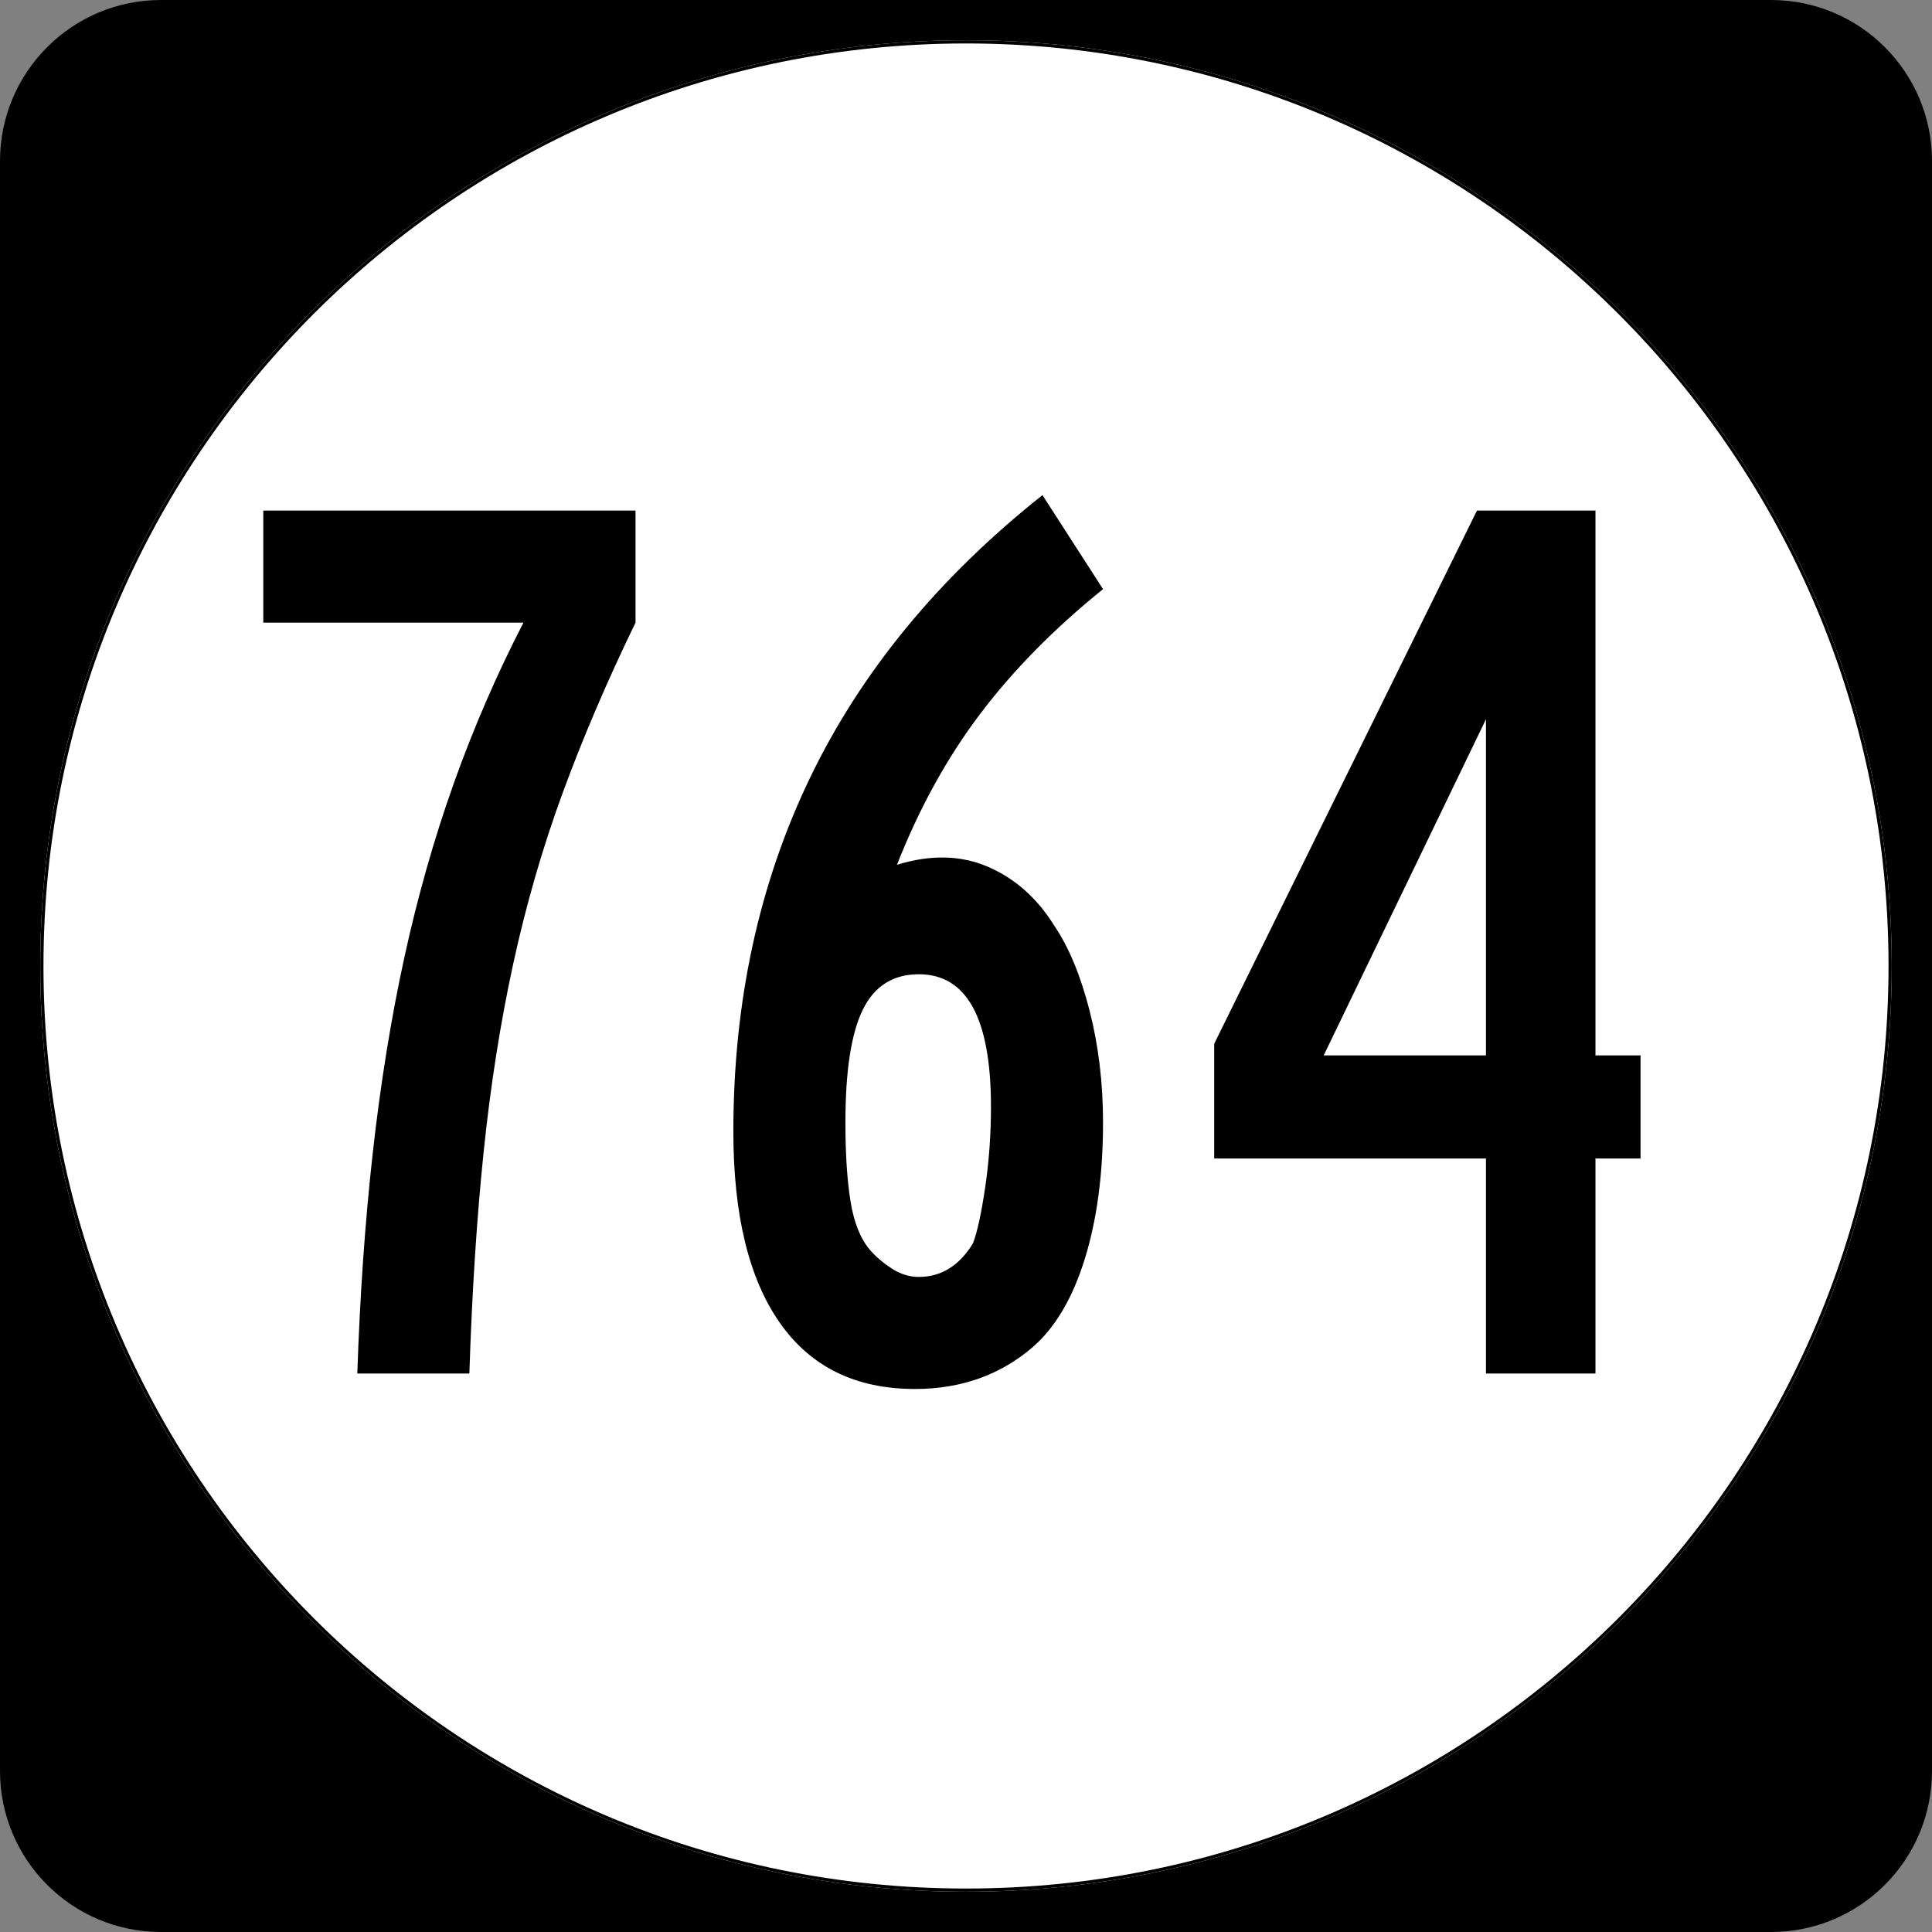
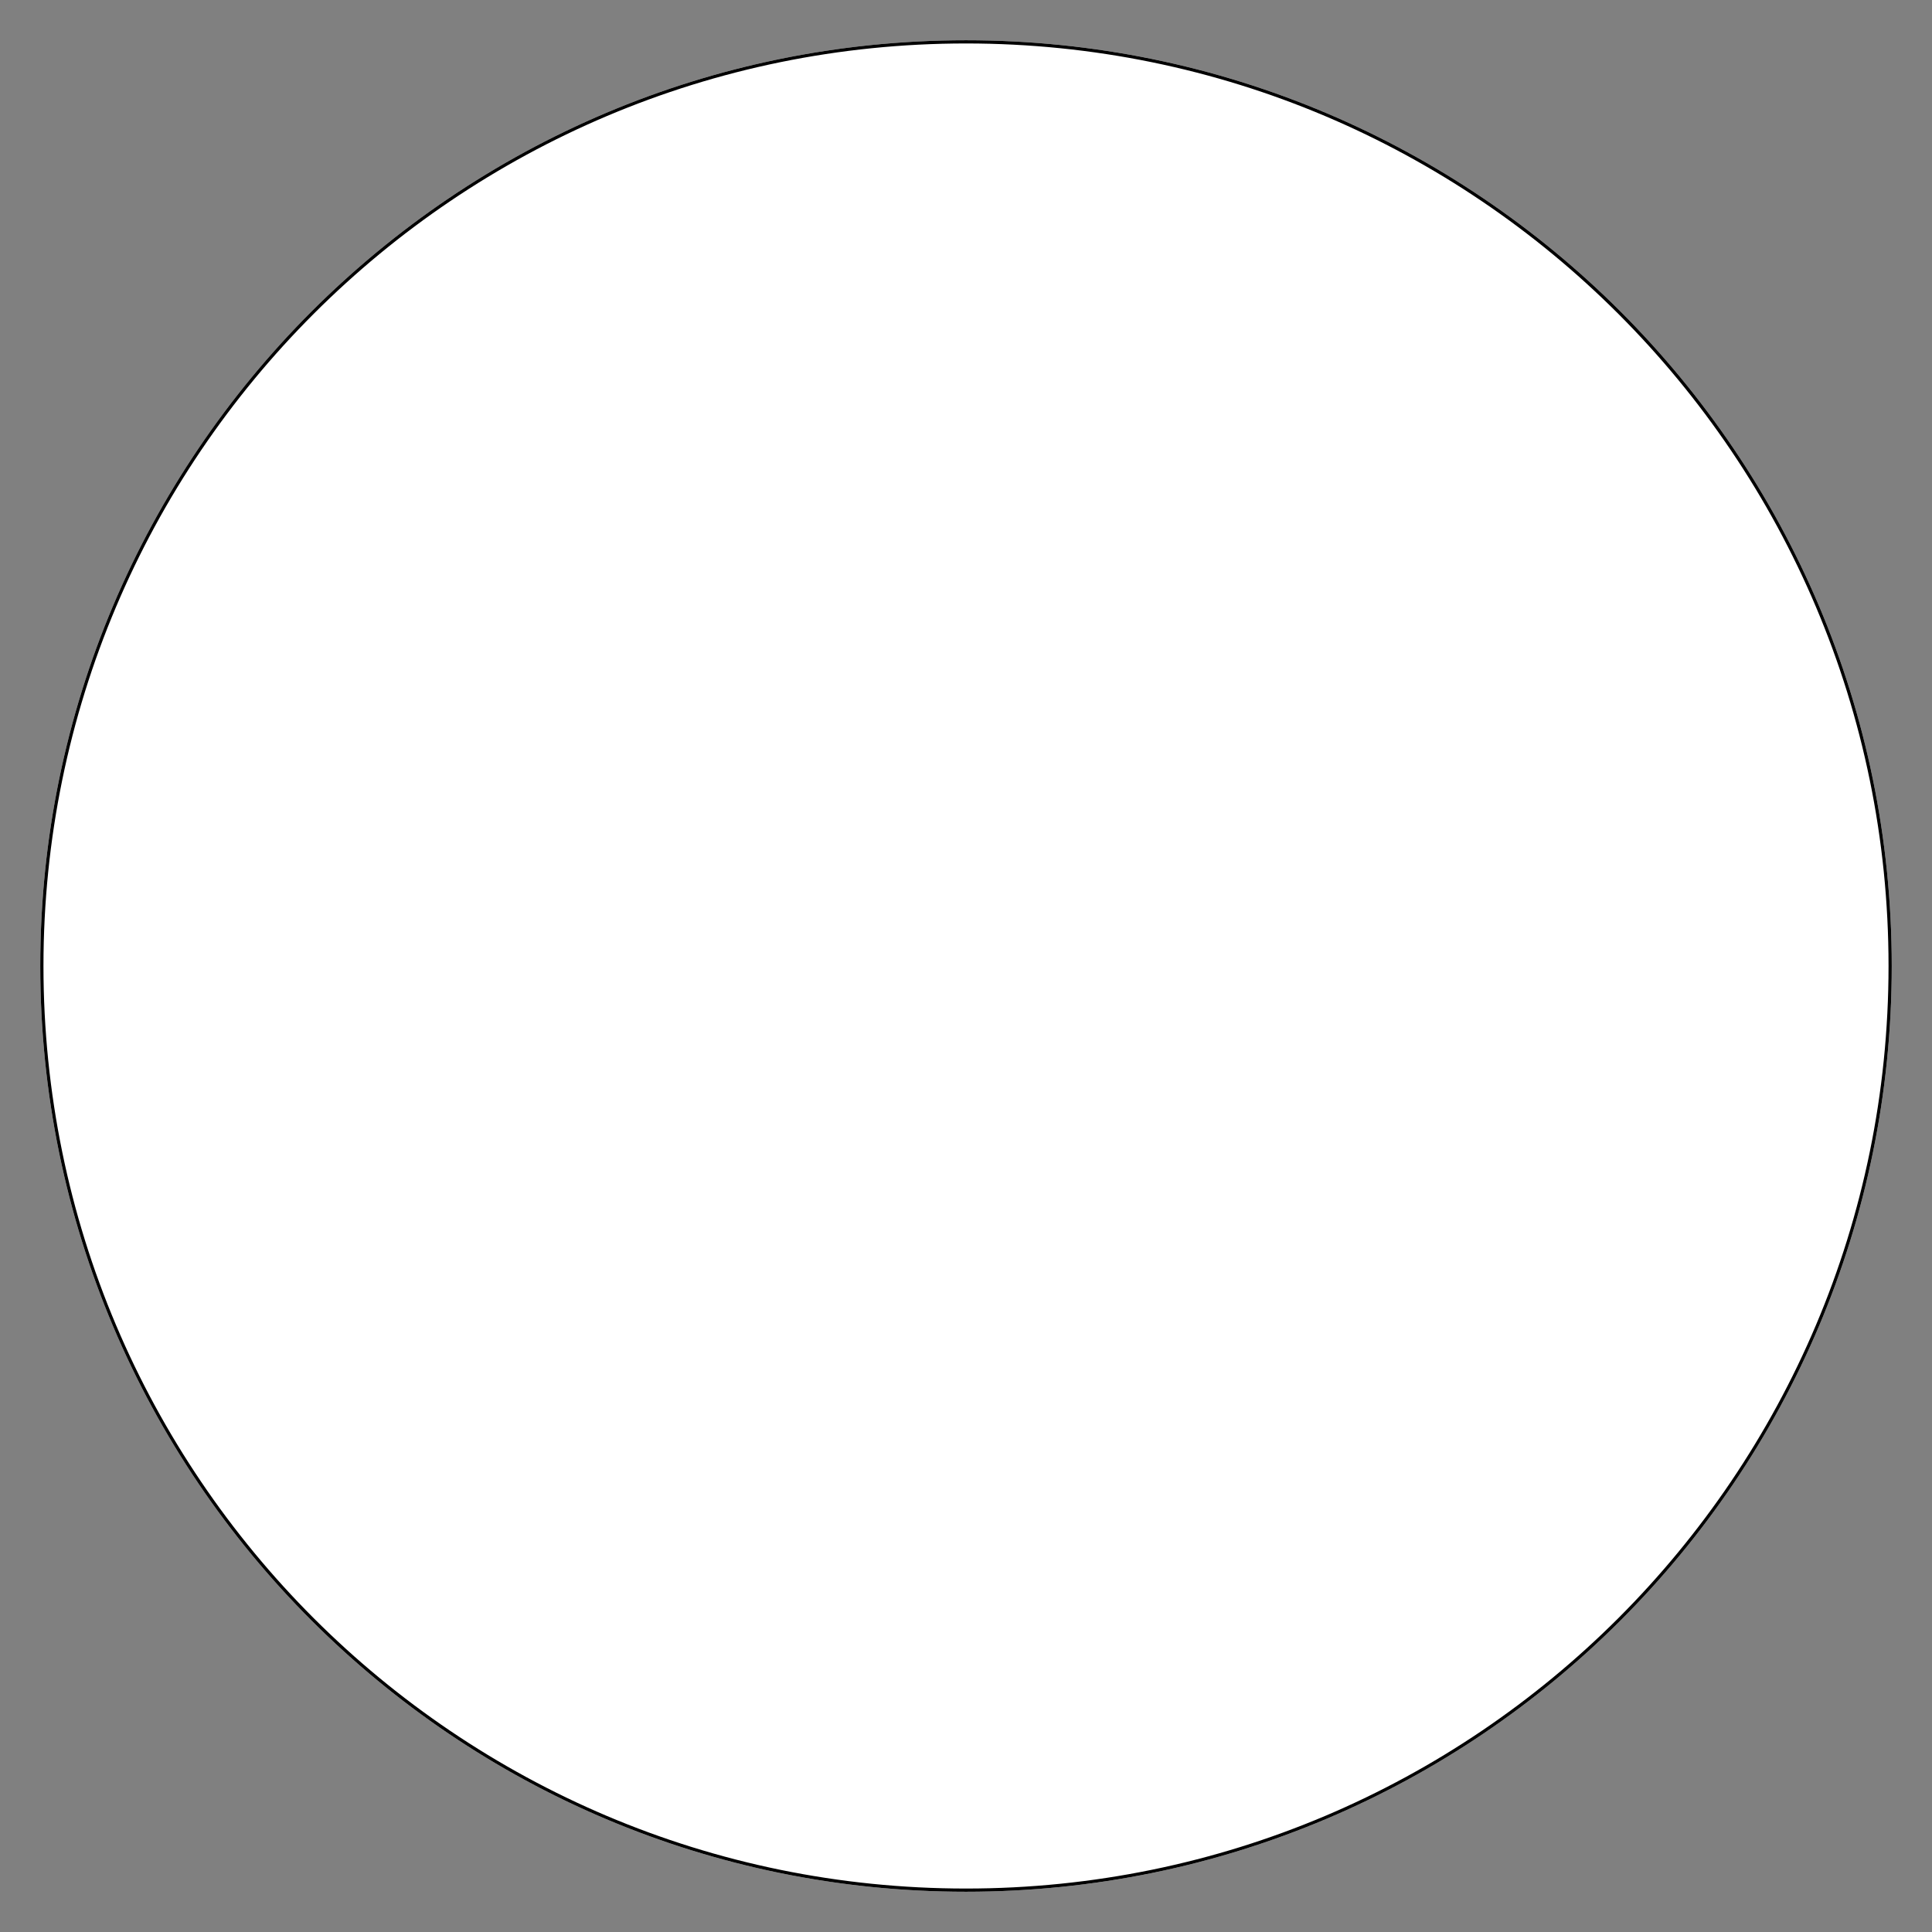
<svg xmlns="http://www.w3.org/2000/svg" xmlns:ns1="http://sodipodi.sourceforge.net/DTD/sodipodi-0.dtd" xmlns:ns2="http://www.inkscape.org/namespaces/inkscape" width="600" height="600" id="svg2" ns1:version="0.32" ns2:version="0.44.1" version="1.0" ns1:docbase="C:\Documents and Settings\hp\My Documents\My Pictures\Virginia Routes\Secondary Route SVGs" ns1:docname="764.svg">
  <rect width="100%" height="100%" fill="#808080" stroke="none" />
  <defs id="defs4" />
  <ns1:namedview id="base" pagecolor="#ffffff" bordercolor="#666666" borderopacity="1.0" ns2:pageopacity="0.0" ns2:pageshadow="2" ns2:zoom="0.70710678" ns2:cx="300" ns2:cy="312.92198" ns2:document-units="px" ns2:current-layer="layer1" ns2:window-width="1280" ns2:window-height="744" ns2:window-x="-4" ns2:window-y="-4" />
  <g ns2:label="Layer 1" ns2:groupmode="layer" id="layer1">
-     <path style="" d="M 0,50 C 0,22.386 22.385,0 50,0 L 550,0 C 577.614,0 600,22.386 600,50 L 600,550 C 600,577.615 577.614,600 550,600 L 50,600 C 22.385,600 0,577.615 0,550 L 0,50 L 0,50 z " id="path5" />
-     <path style="" d="" id="path7" />
    <path style="fill:white" d="M 587.5,300 C 587.5,458.7 458.7,587.5 300,587.5 C 141.3,587.5 12.5,458.7 12.5,300 C 12.5,141.3 141.3,12.5 300,12.5 C 458.7,12.5 587.5,141.3 587.5,300 z " id="circle11" />
    <path style="fill:#ffffff" d="" id="path1446" />
-     <path style="fill:none;stroke:black;stroke-width:0.998;stroke-miterlimit:4;stroke-opacity:1" d="M 587.001,300 C 587.001,458.424 458.425,587.001 300,587.001 C 141.576,587.001 12.999,458.424 12.999,300 C 12.999,141.575 141.576,12.999 300,12.999 C 458.425,12.999 587.001,141.575 587.001,300 z " id="circle1313" />
-     <path style="fill:none;stroke:#000000;stroke-width:0.998;stroke-miterlimit:4;stroke-opacity:1" d="" id="path1315" />
-     <path transform="translate(-1.414,-53.826)" style="font-size:400px;text-align:center;text-anchor:middle;font-family:Roadgeek 2005 Series B" d="M 198.781,247.188 C 189.983,265.319 182.452,282.92 176.186,299.989 C 169.919,317.059 164.786,334.794 160.786,353.194 C 156.786,371.594 153.72,391.127 151.588,411.793 C 149.456,432.46 147.987,455.326 147.182,480.391 L 112.379,480.391 C 113.185,456.123 114.788,433.256 117.189,411.787 C 119.59,390.319 122.855,370.119 126.985,351.186 C 131.115,332.253 136.248,314.186 142.384,296.986 C 148.52,279.787 155.718,263.187 163.979,247.188 L 83.18,247.188 L 83.18,212.386 L 198.781,212.386 L 198.781,247.188 L 198.781,247.188 z M 343.971,402.388 C 343.971,418.387 342.103,432.454 338.368,444.588 C 334.633,456.721 329.298,465.856 322.365,471.992 C 312.233,480.79 299.965,485.188 285.561,485.188 C 267.16,485.188 253.161,478.322 243.562,464.589 C 233.963,450.856 229.164,431.058 229.164,405.196 C 229.164,364.929 237.099,328.328 252.968,295.393 C 268.837,262.459 292.901,233.191 325.16,207.588 L 343.971,236.787 C 328.769,249.06 316.035,261.995 305.769,275.594 C 295.503,289.192 286.903,304.793 279.97,322.395 C 290.37,319.189 299.769,319.386 308.168,322.987 C 316.566,326.589 323.431,332.657 328.761,341.194 C 333.294,347.859 336.962,356.659 339.766,367.592 C 342.569,378.525 343.971,390.124 343.971,402.388 L 343.971,402.388 z M 309.169,397.591 C 309.169,370.125 301.702,356.392 286.769,356.392 C 278.769,356.392 272.969,360.058 269.368,367.39 C 265.767,374.723 263.966,386.389 263.966,402.388 C 263.966,412.259 264.499,420.461 265.565,426.991 C 266.631,433.522 268.633,438.521 271.571,441.988 C 273.435,444.12 275.699,446.053 278.365,447.786 C 281.03,449.519 283.831,450.386 286.769,450.386 C 293.703,450.386 299.302,446.919 303.566,439.986 C 304.9,436.519 306.168,430.721 307.368,422.591 C 308.569,414.461 309.169,406.127 309.169,397.591 L 309.169,397.591 z M 496.901,413.594 L 496.901,480.391 L 462.892,480.391 L 462.892,413.594 L 378.493,413.594 L 378.493,377.986 L 460.097,212.386 L 496.901,212.386 L 496.901,381.587 L 510.902,381.587 L 510.902,413.594 L 496.901,413.594 z M 462.892,277.193 L 412.501,381.587 L 462.892,381.587 L 462.892,277.193 z " id="flowRoot2000" />
+     <path style="fill:none;stroke:black;stroke-width:0.998;stroke-miterlimit:4;stroke-opacity:1" d="M 587.001,300 C 587.001,458.424 458.425,587.001 300,587.001 C 141.576,587.001 12.999,458.424 12.999,300 C 12.999,141.575 141.576,12.999 300,12.999 C 458.425,12.999 587.001,141.575 587.001,300 " id="circle1313" />
  </g>
</svg>